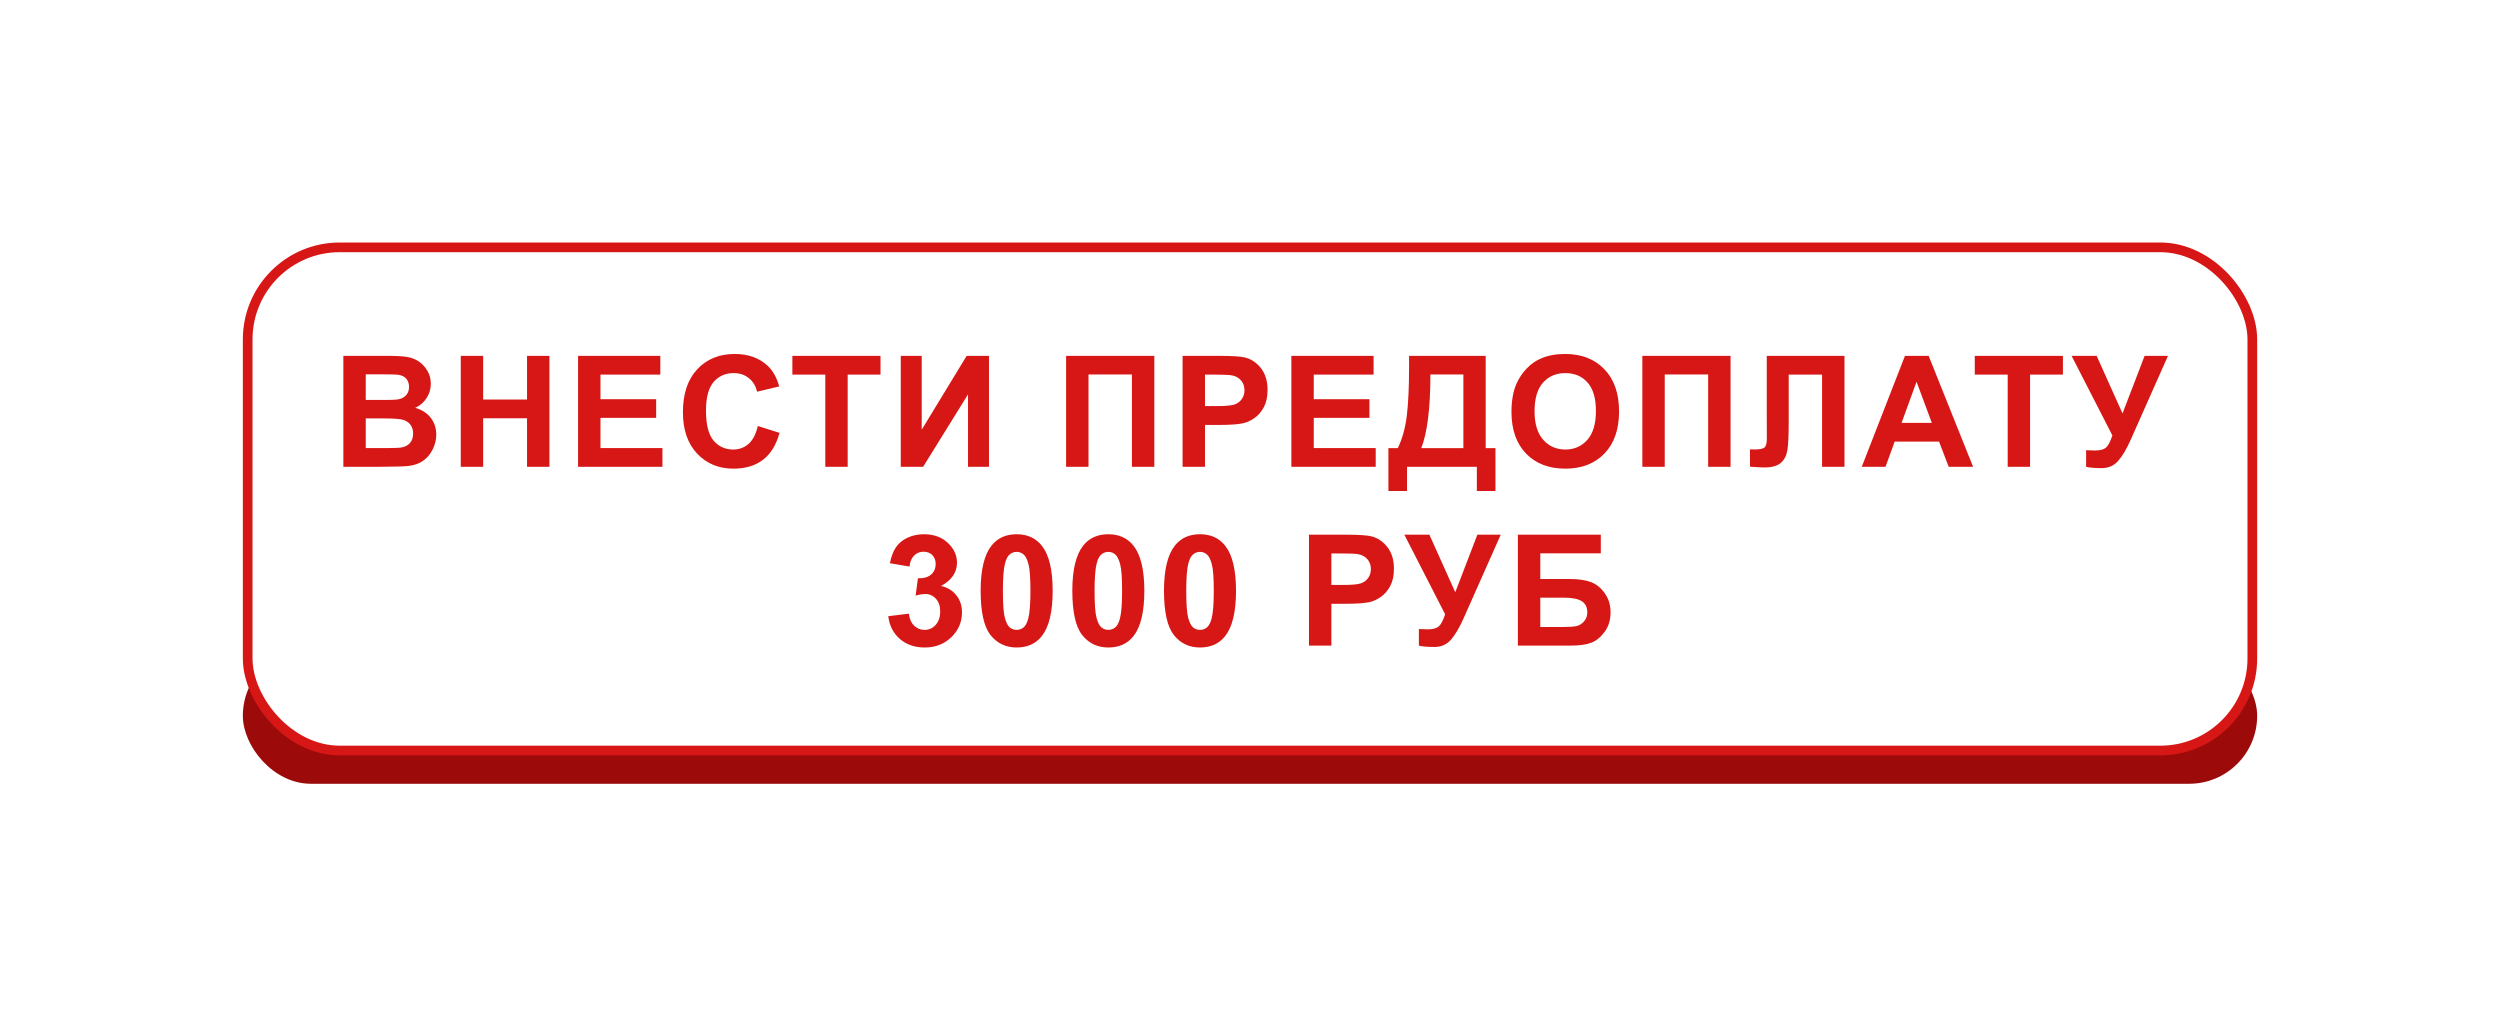
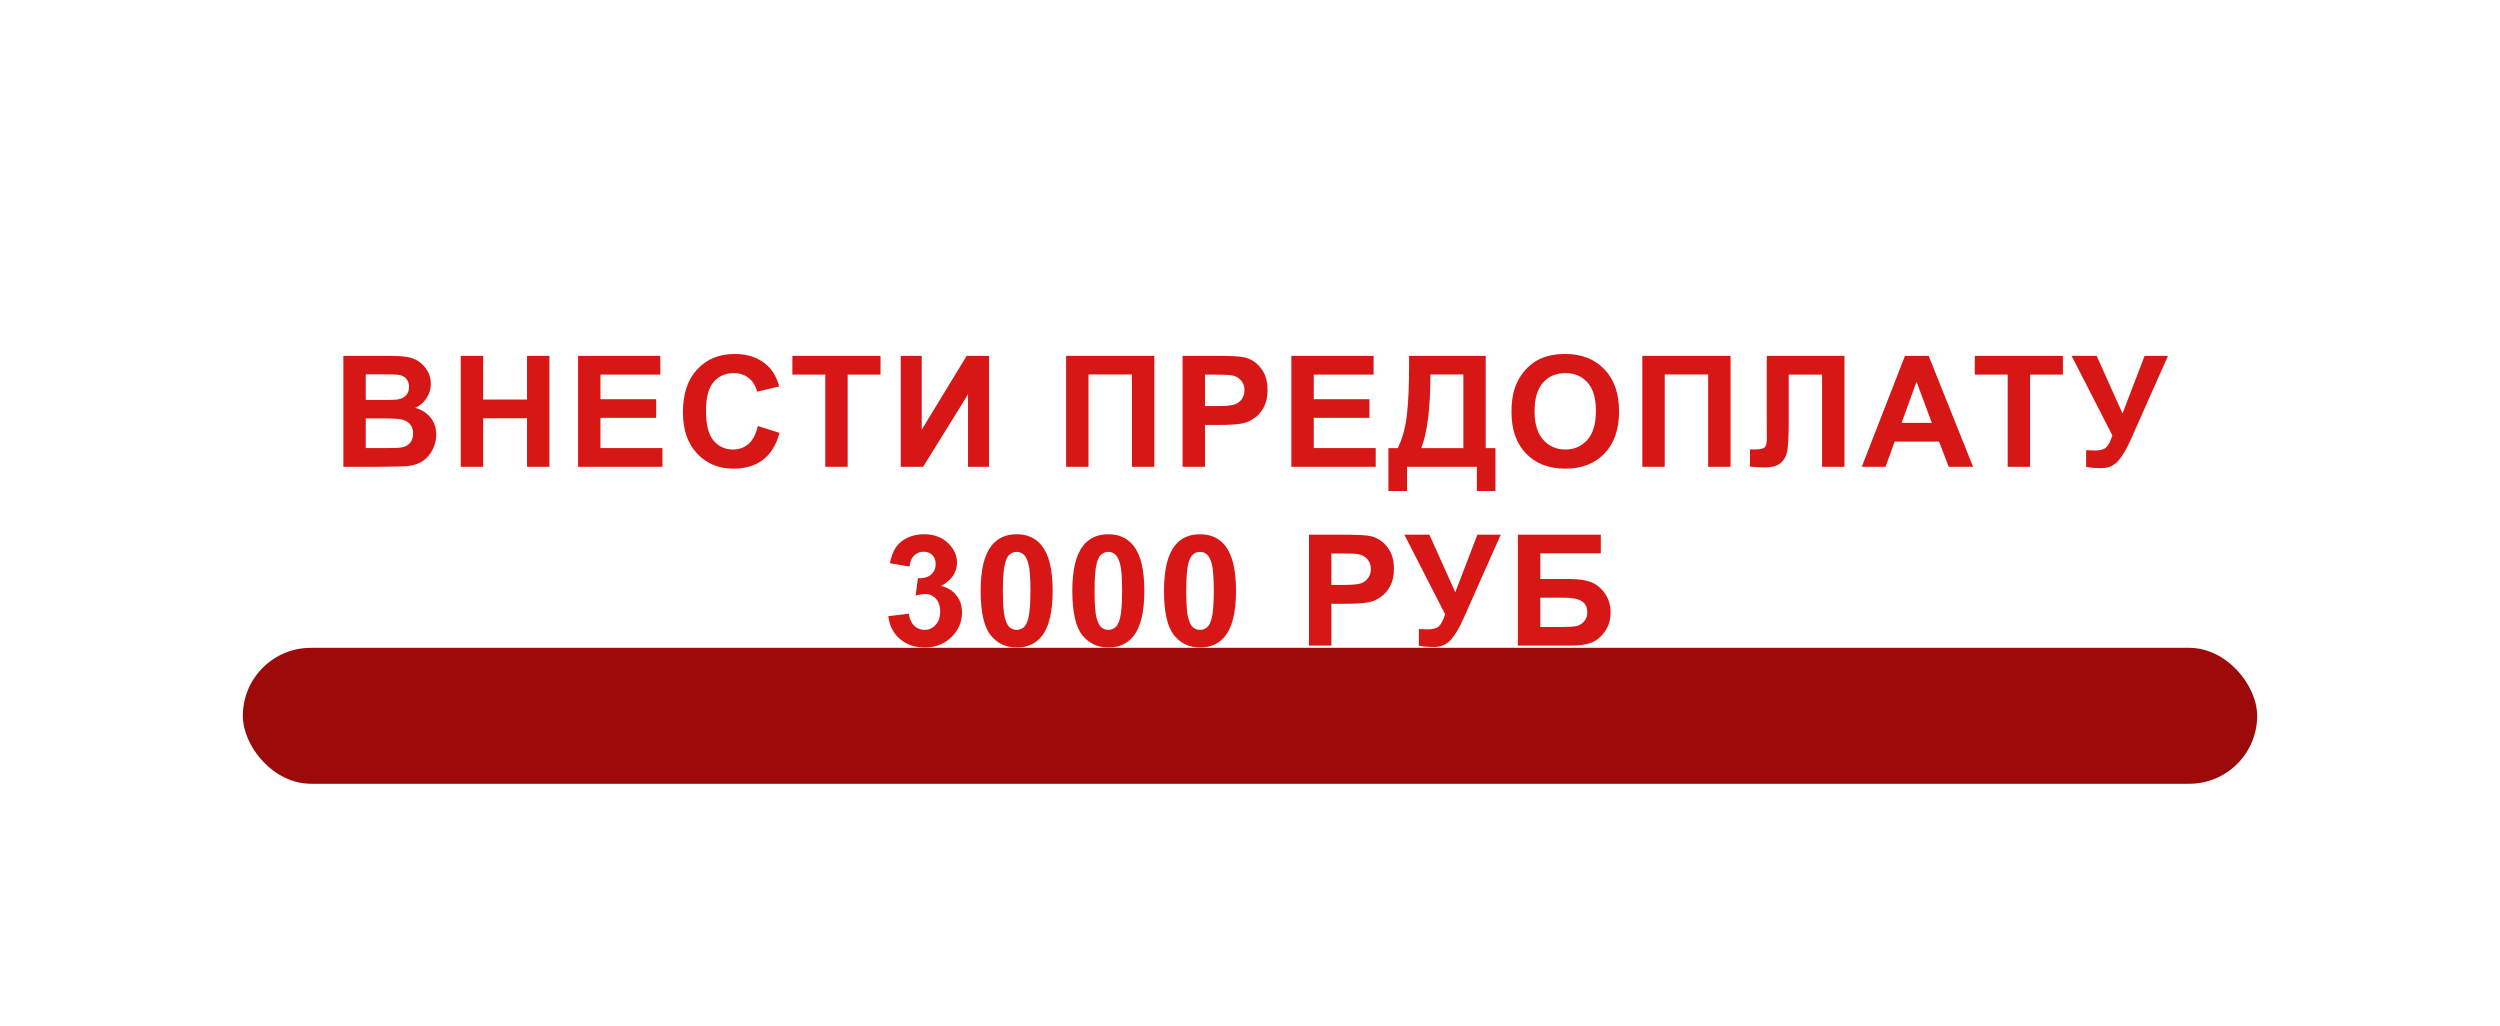
<svg xmlns="http://www.w3.org/2000/svg" width="1328" height="545" viewBox="0 0 1328 545" fill="none">
  <g filter="url(#filter0_d_43_2)">
    <rect x="129" y="297.831" width="1070" height="72.209" rx="36.104" fill="#9C0A0A" />
-     <rect x="131.572" y="85.094" width="1064.86" height="267.279" rx="48.87" fill="white" stroke="#D71716" stroke-width="5.144" />
    <path d="M182.394 142.732H205.945C210.607 142.732 214.076 142.933 216.354 143.335C218.658 143.71 220.708 144.514 222.503 145.747C224.325 146.979 225.839 148.627 227.044 150.69C228.25 152.726 228.853 155.017 228.853 157.562C228.853 160.322 228.103 162.854 226.602 165.158C225.129 167.462 223.119 169.19 220.574 170.342C224.164 171.387 226.924 173.169 228.853 175.688C230.782 178.206 231.746 181.167 231.746 184.569C231.746 187.249 231.117 189.861 229.857 192.406C228.625 194.925 226.924 196.948 224.753 198.475C222.61 199.975 219.958 200.9 216.796 201.248C214.813 201.462 210.031 201.596 202.448 201.65H182.394V142.732ZM194.29 152.539V166.163H202.087C206.722 166.163 209.602 166.096 210.727 165.962C212.764 165.721 214.358 165.024 215.51 163.872C216.689 162.693 217.278 161.152 217.278 159.25C217.278 157.428 216.769 155.955 215.751 154.829C214.76 153.677 213.273 152.981 211.29 152.74C210.111 152.606 206.722 152.539 201.122 152.539H194.29ZM194.29 175.969V191.723H205.302C209.589 191.723 212.308 191.603 213.46 191.361C215.229 191.04 216.662 190.263 217.761 189.03C218.886 187.771 219.448 186.097 219.448 184.007C219.448 182.238 219.02 180.738 218.162 179.506C217.305 178.273 216.059 177.376 214.425 176.813C212.817 176.25 209.307 175.969 203.895 175.969H194.29ZM244.755 201.65V142.732H256.651V165.922H279.961V142.732H291.857V201.65H279.961V175.889H256.651V201.65H244.755ZM307.076 201.65V142.732H350.761V152.699H318.972V165.761H348.551V175.688H318.972V191.723H351.887V201.65H307.076ZM402.553 179.988L414.087 183.645C412.319 190.075 409.371 194.858 405.245 197.993C401.146 201.101 395.935 202.655 389.612 202.655C381.788 202.655 375.358 199.989 370.321 194.657C365.284 189.298 362.765 181.984 362.765 172.714C362.765 162.907 365.297 155.298 370.361 149.886C375.425 144.447 382.083 141.728 390.335 141.728C397.542 141.728 403.397 143.858 407.898 148.118C410.577 150.636 412.586 154.253 413.926 158.969L402.151 161.782C401.454 158.728 399.994 156.316 397.77 154.548C395.573 152.78 392.894 151.896 389.732 151.896C385.365 151.896 381.815 153.463 379.082 156.598C376.376 159.732 375.023 164.81 375.023 171.829C375.023 179.278 376.363 184.583 379.042 187.744C381.721 190.906 385.204 192.487 389.491 192.487C392.653 192.487 395.372 191.482 397.649 189.473C399.927 187.463 401.561 184.302 402.553 179.988ZM438.389 201.65V152.699H420.906V142.732H467.727V152.699H450.285V201.65H438.389ZM478.485 142.732H489.617V181.957L513.489 142.732H525.345V201.65H514.213V163.189L490.381 201.65H478.485V142.732ZM566.313 142.732H613.173V201.65H601.277V152.619H578.209V201.65H566.313V142.732ZM628.191 201.65V142.732H647.281C654.515 142.732 659.231 143.027 661.428 143.617C664.804 144.501 667.63 146.43 669.908 149.404C672.185 152.351 673.324 156.169 673.324 160.858C673.324 164.475 672.667 167.516 671.355 169.981C670.042 172.446 668.367 174.388 666.331 175.808C664.322 177.201 662.272 178.126 660.182 178.581C657.342 179.144 653.229 179.425 647.844 179.425H640.087V201.65H628.191ZM640.087 152.699V169.418H646.598C651.287 169.418 654.422 169.11 656.002 168.494C657.583 167.877 658.816 166.913 659.7 165.6C660.611 164.287 661.066 162.76 661.066 161.019C661.066 158.875 660.437 157.107 659.177 155.714C657.918 154.32 656.324 153.45 654.395 153.101C652.975 152.833 650.121 152.699 645.834 152.699H640.087ZM685.971 201.65V142.732H729.656V152.699H697.867V165.761H727.446V175.688H697.867V191.723H730.782V201.65H685.971ZM748.492 142.732H789.204V191.763H794.389V214.51H784.502V201.65H747.407V214.51H737.521V191.763H742.504C744.942 186.726 746.55 180.885 747.327 174.241C748.104 167.569 748.492 159.143 748.492 148.962V142.732ZM759.826 152.619C759.826 170.517 758.205 183.565 754.963 191.763H777.348V152.619H759.826ZM802.896 172.553C802.896 166.551 803.793 161.514 805.589 157.442C806.928 154.441 808.75 151.748 811.054 149.364C813.385 146.979 815.931 145.211 818.69 144.059C822.361 142.505 826.594 141.728 831.39 141.728C840.071 141.728 847.01 144.42 852.208 149.806C857.433 155.191 860.045 162.68 860.045 172.272C860.045 181.783 857.459 189.231 852.288 194.617C847.117 199.975 840.205 202.655 831.551 202.655C822.79 202.655 815.823 199.989 810.652 194.657C805.481 189.298 802.896 181.93 802.896 172.553ZM815.154 172.151C815.154 178.822 816.694 183.886 819.775 187.343C822.857 190.772 826.768 192.487 831.511 192.487C836.253 192.487 840.138 190.785 843.165 187.383C846.22 183.953 847.747 178.822 847.747 171.99C847.747 165.238 846.26 160.201 843.286 156.879C840.339 153.557 836.414 151.896 831.511 151.896C826.608 151.896 822.656 153.583 819.655 156.959C816.654 160.309 815.154 165.372 815.154 172.151ZM872.41 142.732H919.271V201.65H907.375V152.619H884.306V201.65H872.41V142.732ZM938.509 142.732H979.783V201.65H967.887V152.699H950.164V177.858C950.164 185.065 949.923 190.102 949.44 192.969C948.958 195.809 947.779 198.033 945.904 199.64C944.055 201.221 941.148 202.012 937.183 202.012C935.79 202.012 933.258 201.878 929.587 201.61V192.406L932.239 192.447C934.731 192.447 936.406 192.112 937.263 191.442C938.12 190.772 938.549 189.124 938.549 186.499L938.509 176.371V142.732ZM1048.09 201.65H1035.15L1030.01 188.267H1006.46L1001.59 201.65H988.974L1011.92 142.732H1024.5L1048.09 201.65ZM1026.19 178.34L1018.07 156.477L1010.11 178.34H1026.19ZM1066.49 201.65V152.699H1049V142.732H1095.82V152.699H1078.38V201.65H1066.49ZM1100.43 142.732H1113.74L1127.48 173.316L1139.22 142.732H1151.63L1131.74 187.503C1129.57 192.353 1127.36 196.05 1125.11 198.596C1122.86 201.114 1119.95 202.373 1116.39 202.373C1112.88 202.373 1110.13 202.146 1108.15 201.69V192.848C1109.84 192.956 1111.36 193.009 1112.73 193.009C1115.49 193.009 1117.46 192.514 1118.64 191.522C1119.84 190.504 1121 188.334 1122.1 185.012L1100.43 142.732ZM471.86 281.016L482.791 279.69C483.14 282.476 484.077 284.607 485.605 286.08C487.132 287.554 488.98 288.291 491.151 288.291C493.482 288.291 495.437 287.406 497.018 285.638C498.626 283.87 499.43 281.485 499.43 278.484C499.43 275.644 498.666 273.394 497.139 271.733C495.612 270.071 493.75 269.241 491.553 269.241C490.106 269.241 488.378 269.522 486.368 270.085L487.614 260.881C490.668 260.962 492.999 260.305 494.607 258.912C496.214 257.492 497.018 255.617 497.018 253.286C497.018 251.303 496.429 249.722 495.25 248.543C494.071 247.364 492.504 246.775 490.548 246.775C488.619 246.775 486.971 247.445 485.605 248.784C484.238 250.124 483.407 252.08 483.113 254.652L472.704 252.884C473.427 249.32 474.512 246.48 475.959 244.364C477.433 242.22 479.469 240.546 482.068 239.34C484.694 238.107 487.627 237.491 490.869 237.491C496.415 237.491 500.863 239.26 504.212 242.796C506.972 245.69 508.352 248.959 508.352 252.602C508.352 257.773 505.525 261.9 499.872 264.981C503.248 265.704 505.94 267.325 507.95 269.844C509.986 272.362 511.004 275.403 511.004 278.967C511.004 284.138 509.115 288.545 505.337 292.189C501.56 295.833 496.858 297.655 491.231 297.655C485.899 297.655 481.478 296.127 477.969 293.073C474.459 289.992 472.422 285.973 471.86 281.016ZM540.048 237.491C545.755 237.491 550.216 239.528 553.431 243.6C557.263 248.423 559.178 256.42 559.178 267.593C559.178 278.739 557.249 286.75 553.391 291.626C550.203 295.645 545.755 297.655 540.048 297.655C534.314 297.655 529.693 295.458 526.183 291.064C522.673 286.643 520.918 278.779 520.918 267.472C520.918 256.38 522.847 248.396 526.705 243.52C529.894 239.501 534.341 237.491 540.048 237.491ZM540.048 246.855C538.682 246.855 537.463 247.297 536.391 248.182C535.319 249.039 534.489 250.593 533.899 252.844C533.122 255.764 532.734 260.68 532.734 267.593C532.734 274.506 533.082 279.261 533.779 281.86C534.475 284.432 535.346 286.147 536.391 287.004C537.463 287.862 538.682 288.291 540.048 288.291C541.415 288.291 542.634 287.862 543.705 287.004C544.777 286.12 545.608 284.553 546.197 282.302C546.974 279.409 547.363 274.506 547.363 267.593C547.363 260.68 547.014 255.938 546.318 253.366C545.621 250.767 544.737 249.039 543.665 248.182C542.62 247.297 541.415 246.855 540.048 246.855ZM588.745 237.491C594.452 237.491 598.913 239.528 602.128 243.6C605.959 248.423 607.875 256.42 607.875 267.593C607.875 278.739 605.946 286.75 602.088 291.626C598.899 295.645 594.452 297.655 588.745 297.655C583.011 297.655 578.389 295.458 574.879 291.064C571.37 286.643 569.615 278.779 569.615 267.472C569.615 256.38 571.544 248.396 575.402 243.52C578.59 239.501 583.038 237.491 588.745 237.491ZM588.745 246.855C587.378 246.855 586.159 247.297 585.087 248.182C584.016 249.039 583.185 250.593 582.596 252.844C581.819 255.764 581.43 260.68 581.43 267.593C581.43 274.506 581.779 279.261 582.475 281.86C583.172 284.432 584.043 286.147 585.087 287.004C586.159 287.862 587.378 288.291 588.745 288.291C590.111 288.291 591.33 287.862 592.402 287.004C593.474 286.12 594.304 284.553 594.894 282.302C595.671 279.409 596.059 274.506 596.059 267.593C596.059 260.68 595.711 255.938 595.014 253.366C594.318 250.767 593.433 249.039 592.362 248.182C591.317 247.297 590.111 246.855 588.745 246.855ZM637.441 237.491C643.148 237.491 647.609 239.528 650.824 243.6C654.656 248.423 656.571 256.42 656.571 267.593C656.571 278.739 654.642 286.75 650.784 291.626C647.596 295.645 643.148 297.655 637.441 297.655C631.708 297.655 627.086 295.458 623.576 291.064C620.066 286.643 618.311 278.779 618.311 267.472C618.311 256.38 620.24 248.396 624.098 243.52C627.287 239.501 631.734 237.491 637.441 237.491ZM637.441 246.855C636.075 246.855 634.856 247.297 633.784 248.182C632.712 249.039 631.882 250.593 631.292 252.844C630.515 255.764 630.127 260.68 630.127 267.593C630.127 274.506 630.475 279.261 631.172 281.86C631.868 284.432 632.739 286.147 633.784 287.004C634.856 287.862 636.075 288.291 637.441 288.291C638.808 288.291 640.027 287.862 641.099 287.004C642.17 286.12 643.001 284.553 643.59 282.302C644.367 279.409 644.756 274.506 644.756 267.593C644.756 260.68 644.407 255.938 643.711 253.366C643.014 250.767 642.13 249.039 641.058 248.182C640.013 247.297 638.808 246.855 637.441 246.855ZM695.328 296.65V237.732H714.418C721.652 237.732 726.368 238.027 728.565 238.617C731.941 239.501 734.767 241.43 737.045 244.404C739.322 247.351 740.461 251.169 740.461 255.858C740.461 259.475 739.805 262.516 738.492 264.981C737.179 267.446 735.504 269.388 733.468 270.808C731.459 272.201 729.409 273.126 727.319 273.581C724.479 274.144 720.366 274.425 714.981 274.425H707.224V296.65H695.328ZM707.224 247.699V264.418H713.735C718.424 264.418 721.559 264.11 723.139 263.494C724.72 262.877 725.953 261.913 726.837 260.6C727.748 259.287 728.203 257.76 728.203 256.019C728.203 253.875 727.574 252.107 726.314 250.714C725.055 249.32 723.461 248.45 721.532 248.101C720.112 247.833 717.258 247.699 712.971 247.699H707.224ZM745.994 237.732H759.297L773.042 268.316L784.777 237.732H797.195L777.302 282.503C775.131 287.353 772.921 291.05 770.67 293.596C768.42 296.114 765.513 297.373 761.949 297.373C758.439 297.373 755.693 297.146 753.711 296.69V287.848C755.398 287.956 756.926 288.009 758.292 288.009C761.052 288.009 763.021 287.514 764.2 286.522C765.406 285.504 766.558 283.334 767.656 280.012L745.994 237.732ZM806.306 237.732H850.353V247.619H818.202V261.283H834.117C838.511 261.283 842.154 261.819 845.048 262.891C847.942 263.963 850.407 265.945 852.443 268.839C854.506 271.733 855.537 275.122 855.537 279.007C855.537 282.999 854.506 286.415 852.443 289.255C850.38 292.095 848.022 294.038 845.37 295.083C842.744 296.127 838.993 296.65 834.117 296.65H806.306V237.732ZM818.202 286.763H829.776C833.473 286.763 836.072 286.589 837.573 286.241C839.073 285.866 840.373 285.035 841.471 283.749C842.596 282.463 843.159 280.882 843.159 279.007C843.159 276.274 842.181 274.291 840.225 273.059C838.296 271.8 834.987 271.17 830.299 271.17H818.202V286.763Z" fill="#D71716" />
  </g>
  <defs>
    <filter id="filter0_d_43_2" x="0.394" y="0.214" width="1327.21" height="544.729" filterUnits="userSpaceOnUse" color-interpolation-filters="sRGB">
      <feFlood flood-opacity="0" result="BackgroundImageFix" />
      <feColorMatrix in="SourceAlpha" type="matrix" values="0 0 0 0 0 0 0 0 0 0 0 0 0 0 0 0 0 0 127 0" result="hardAlpha" />
      <feOffset dy="46.298" />
      <feGaussianBlur stdDeviation="64.303" />
      <feComposite in2="hardAlpha" operator="out" />
      <feColorMatrix type="matrix" values="0 0 0 0 0 0 0 0 0 0 0 0 0 0 0 0 0 0 0.33 0" />
      <feBlend mode="normal" in2="BackgroundImageFix" result="effect1_dropShadow_43_2" />
      <feBlend mode="normal" in="SourceGraphic" in2="effect1_dropShadow_43_2" result="shape" />
    </filter>
  </defs>
</svg>